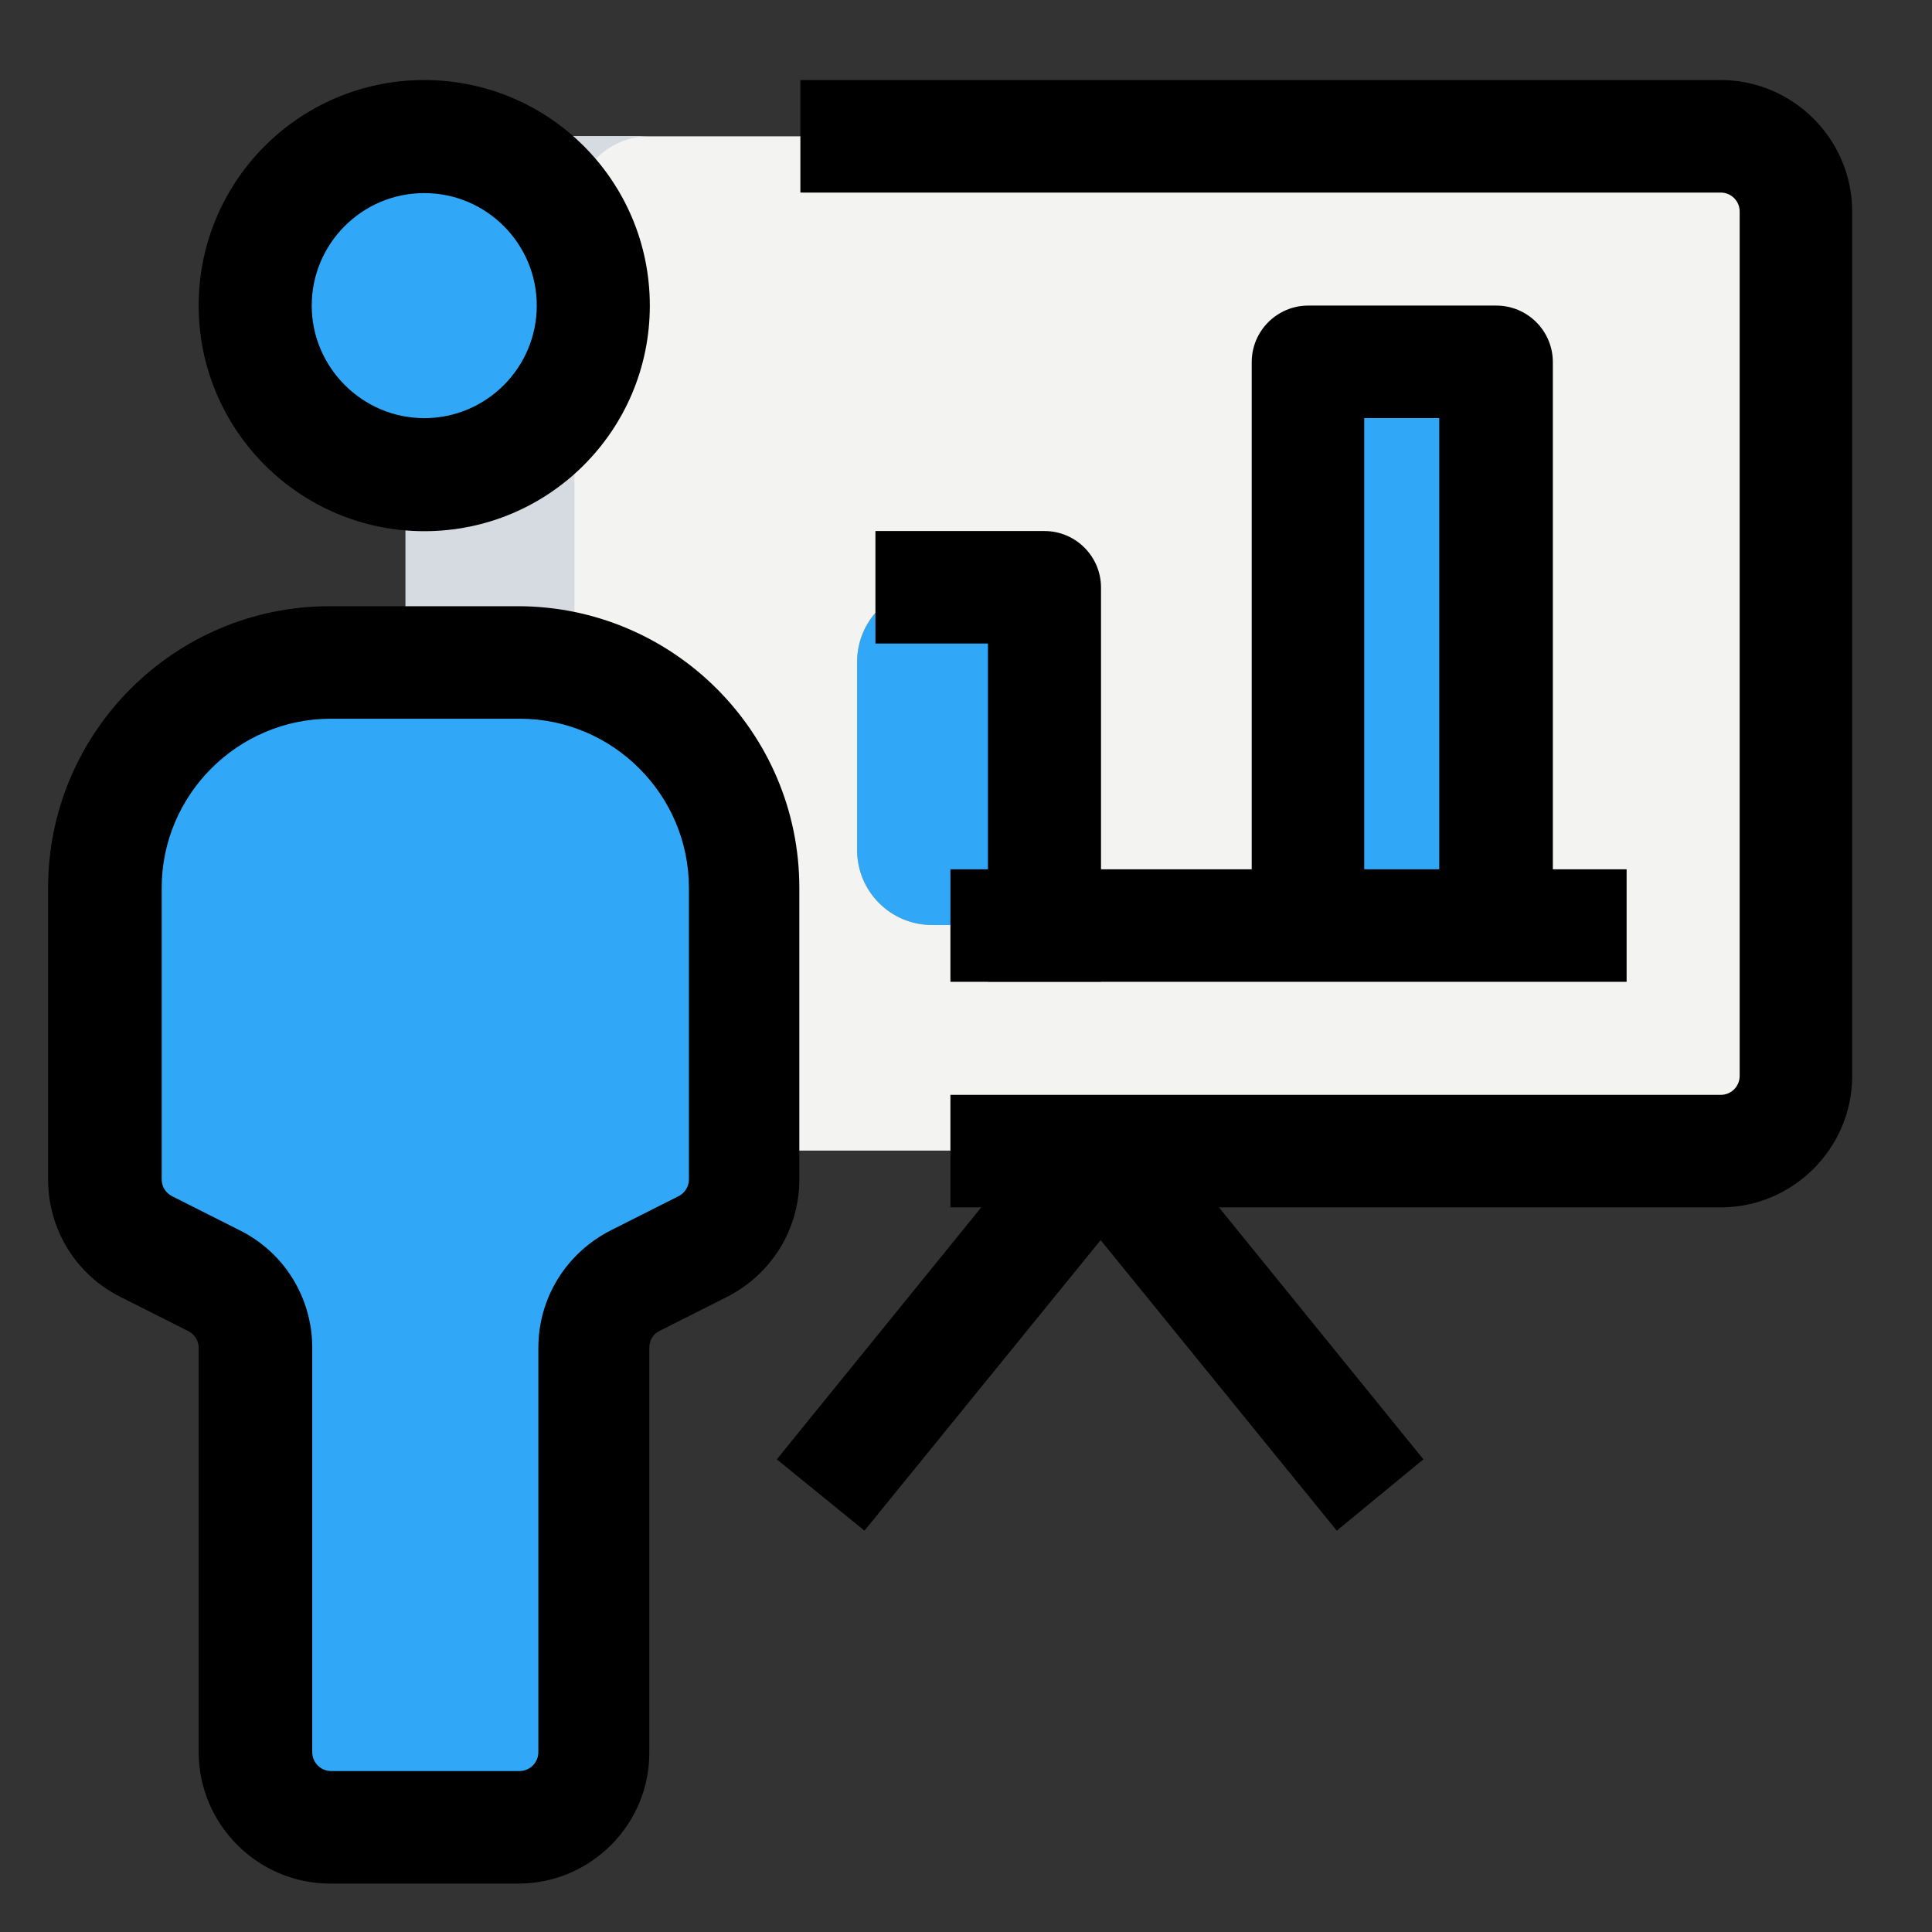
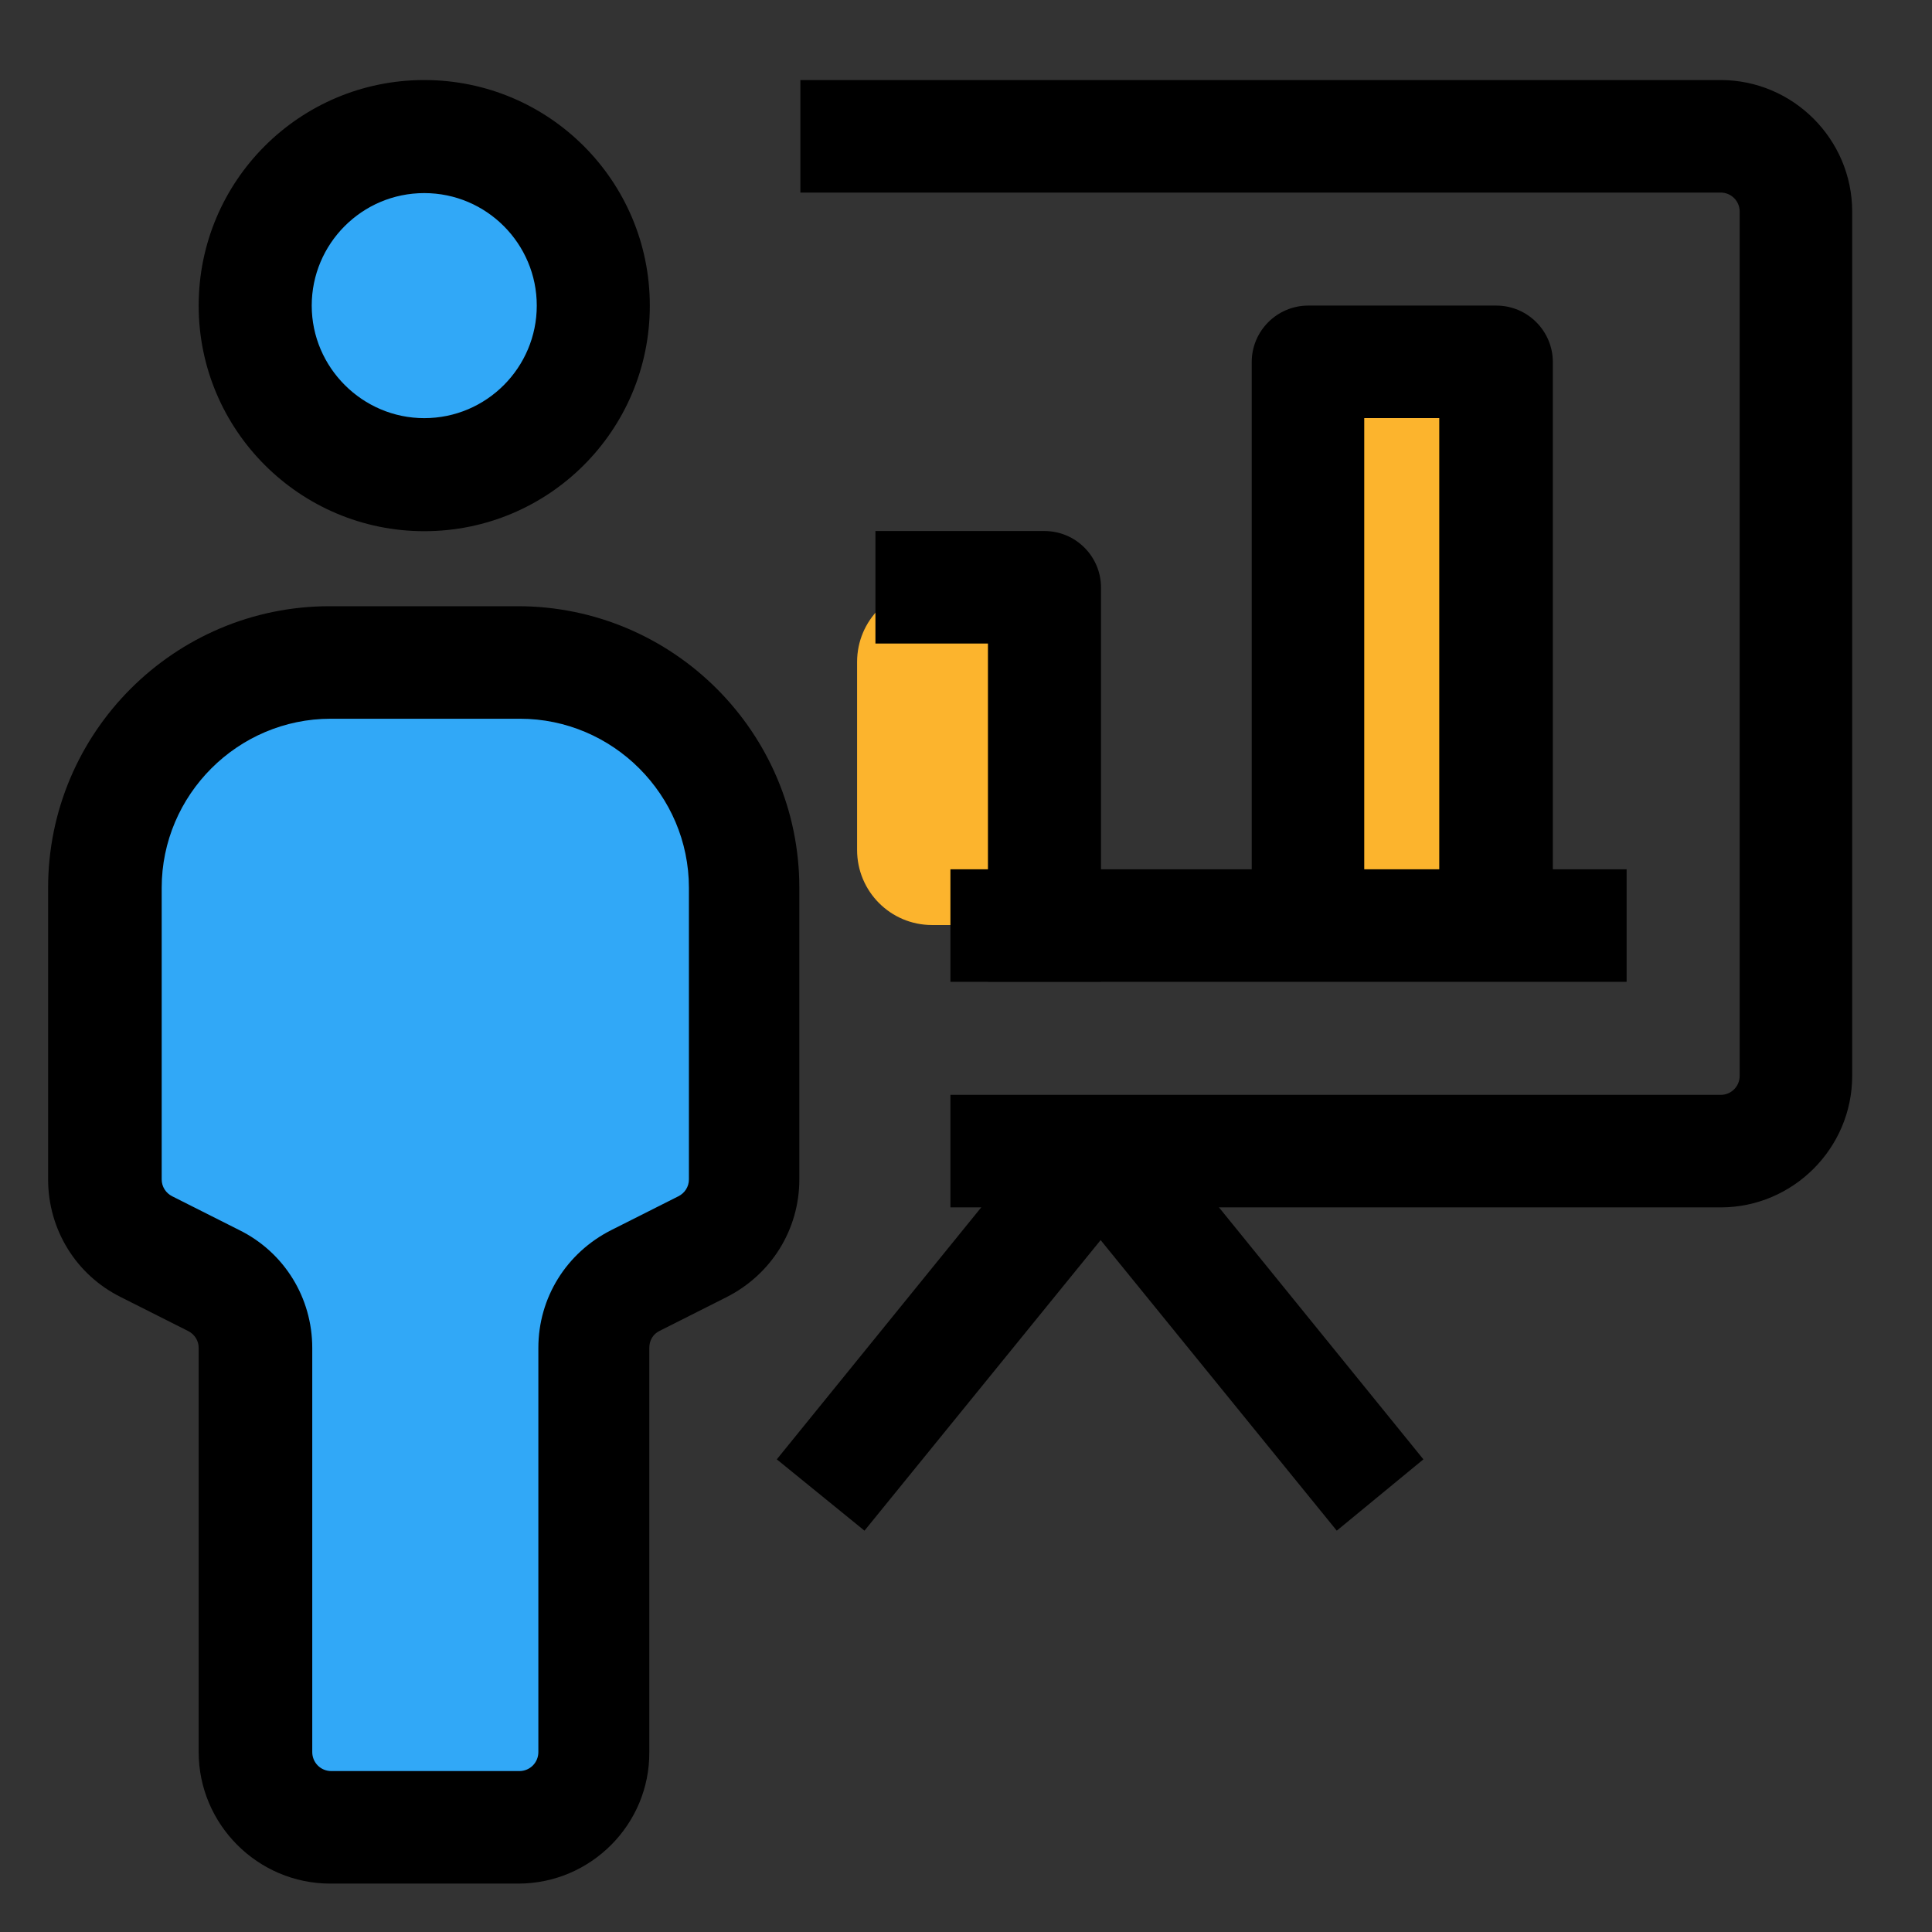
<svg xmlns="http://www.w3.org/2000/svg" version="1.1" width="640" height="640" viewBox="0 0 640 640" xml:space="preserve">
  <rect x="0" y="0" width="640" height="640" fill="#333333" stroke="none" />
  <desc>Created with Fabric.js 4.6.0</desc>
  <defs>
</defs>
  <g transform="matrix(1.75 0 0 1.75 364.67 213.15)" id="RxH_t4x3iaGpdmwXSKQNg">
-     <path style="stroke: none; stroke-width: 1; stroke-dasharray: none; stroke-linecap: butt; stroke-dashoffset: 0; stroke-linejoin: miter; stroke-miterlimit: 4; fill: rgb(243,243,241); fill-rule: nonzero; opacity: 1;" vector-effect="non-scaling-stroke" transform=" translate(-199.25, -106.7)" d="M 81.9 10.7 L 316.6 10.7 C 324.5 10.7 330.8 17.1 330.8 24.9 L 330.8 188.5 C 330.8 196.4 324.4 202.7 316.6 202.7 L 81.9 202.7 C 74 202.7 67.7 196.3 67.7 188.5 L 67.7 24.9 C 67.7 17.1 74.1 10.7 81.9 10.7 z" stroke-linecap="round" />
-   </g>
+     </g>
  <g transform="matrix(1.75 0 0 1.75 389.71 213.24)" id="GYFWk7R-wWBQKekHmSprI">
    <path style="stroke: none; stroke-width: 1; stroke-dasharray: none; stroke-linecap: butt; stroke-dashoffset: 0; stroke-linejoin: miter; stroke-miterlimit: 4; fill: rgb(252,180,45); fill-rule: nonzero; opacity: 1;" vector-effect="non-scaling-stroke" transform=" translate(-213.55, -106.75)" d="M 238.4 53.4 L 274 53.4 L 274 160.1 L 238.4 160.1 L 238.4 53.4 z M 174.4 160 L 167.3 160 C 159.4 160 153.1 153.6 153.1 145.8 L 153.1 110.2 C 153.1 102.3 159.5 96 167.3 96 L 174.4 96 C 182.3 96 188.6 102.4 188.6 110.2 L 188.6 145.8 C 188.6 153.7 182.2 160 174.4 160 z" stroke-linecap="round" />
  </g>
  <g transform="matrix(1.75 0 0 1.75 140.4 101.06)" id="zh-aZoJ1iilkJG35Mq2Bs">
    <path style="stroke: none; stroke-width: 1; stroke-dasharray: none; stroke-linecap: butt; stroke-dashoffset: 0; stroke-linejoin: miter; stroke-miterlimit: 4; fill: rgb(49,168,247); fill-rule: nonzero; opacity: 1;" vector-effect="non-scaling-stroke" transform=" translate(-32, -32)" d="M 0 32 C 0 14.327 14.327 0 32 0 C 49.673 0 64 14.327 64 32 C 64 49.673 49.673 64 32 64 C 14.327 64 0 49.673 0 32 z" stroke-linecap="round" />
  </g>
  <g transform="matrix(1.75 0 0 1.75 140.58 412.29)" id="VUmJ8U6u4jXgh-JgXg2az">
    <path style="stroke: none; stroke-width: 1; stroke-dasharray: none; stroke-linecap: butt; stroke-dashoffset: 0; stroke-linejoin: miter; stroke-miterlimit: 4; fill: rgb(49,168,247); fill-rule: nonzero; opacity: 1;" vector-effect="non-scaling-stroke" transform=" translate(-71.3, -220.4)" d="M 10.8 152.9 C 10.8 129.3 29.9 110.2 53.5 110.2 L 89.1 110.2 C 112.7 110.2 131.8 129.3 131.8 152.9 L 131.8 208.1 C 131.8 213.5 128.8 218.4 123.9 220.8 L 111.2 227.2 C 106.4 229.6 103.3 234.5 103.3 239.9 L 103.3 316.4 C 103.3 324.3 96.9 330.6 89.1 330.6 L 53.5 330.6 C 45.6 330.6 39.3 324.2 39.3 316.4 L 39.3 239.9 C 39.3 234.5 36.3 229.6 31.4 227.2 L 18.7 220.8 C 13.9 218.4 10.8 213.5 10.8 208.1 L 10.8 152.9 z" stroke-linecap="round" />
  </g>
  <g transform="matrix(1.75 0 0 1.75 174.73 133.47)" id="ZQysPs2cuec-EAXinR7YT">
-     <path style="stroke: none; stroke-width: 1; stroke-dasharray: none; stroke-linecap: butt; stroke-dashoffset: 0; stroke-linejoin: miter; stroke-miterlimit: 4; fill: rgb(213,219,225); fill-rule: nonzero; opacity: 1;" vector-effect="non-scaling-stroke" transform=" translate(-90.8, -61.2)" d="M 99.7 57.3 L 99.7 111.7 C 96.3 110.7 92.7 110.3 89 110.3 L 67.7 110.3 L 67.7 74.6 C 68.8 74.7 70.1 74.7 71.3 74.7 C 83.6 74.7 94.3 67.7 99.7 57.3 z M 77.6 11.4 C 78.9 11 80.4 10.7 81.9 10.7 L 113.9 10.7 C 106.1 10.7 99.7 17.1 99.7 24.9 L 99.7 28 C 95.3 19.5 87.3 13.3 77.6 11.4 z" stroke-linecap="round" />
-   </g>
+     </g>
  <g transform="matrix(1.75 0 0 1.75 386.56 213.24)" id="QXTqm2I7G4B7Tdo45vUmq">
-     <path style="stroke: none; stroke-width: 1; stroke-dasharray: none; stroke-linecap: butt; stroke-dashoffset: 0; stroke-linejoin: miter; stroke-miterlimit: 4; fill: rgb(49,168,247); fill-rule: nonzero; opacity: 1;" vector-effect="non-scaling-stroke" transform=" translate(-211.75, -106.75)" d="M 238.4 53.4 L 270.4 53.4 L 270.4 160.1 L 238.4 160.1 L 238.4 53.4 z M 185 145.8 L 185 110.2 C 185 107.8 185.7 105.7 186.8 103.7 C 184.4 99.2 179.8 96 174.4 96 L 167.3 96 C 159.4 96 153.1 102.4 153.1 110.2 L 153.1 145.8 C 153.1 153.7 159.5 160 167.3 160 L 174.4 160 C 179.9 160 184.5 156.8 186.8 152.3 C 185.8 150.3 185 148.2 185 145.8 z" stroke-linecap="round" />
-   </g>
+     </g>
  <g transform="matrix(1.75 0 0 1.75 327.36 250.55)" id="RAx6SNMbxaSQ4GahWDtk-">
    <path style="stroke: none; stroke-width: 1; stroke-dasharray: none; stroke-linecap: butt; stroke-dashoffset: 0; stroke-linejoin: miter; stroke-miterlimit: 4; fill: rgb(0,0,0); fill-rule: nonzero; opacity: 1;" vector-effect="non-scaling-stroke" transform=" translate(-177.95, -128.05)" d="M 199.2 170.7 L 177.9 170.7 L 177.9 106.7 L 156.6 106.7 L 156.6 85.4 L 188.6 85.4 C 194.5 85.4 199.3 90.2 199.3 96.1 L 199.3 170.7 L 199.2 170.7 z" stroke-linecap="round" />
  </g>
  <g transform="matrix(1.75 0 0 1.75 314.75 325.24)" id="ECHs-vb6jlv5tJJyTJbah">
    <path style="stroke: none; stroke-width: 1; stroke-dasharray: none; stroke-linecap: butt; stroke-dashoffset: 0; stroke-linejoin: miter; stroke-miterlimit: 4; fill: rgb(0,0,0); fill-rule: nonzero; opacity: 1;" vector-effect="non-scaling-stroke" transform=" translate(-170.75, -170.7)" d="M 170.8 149.4 L 298.8 149.4 L 298.8 170.7 L 170.8 170.7 L 170.8 149.4 z M 71.2 85.4 C 47.7 85.4 28.5 66.3 28.5 42.7 C 28.5 19.1 47.6 0 71.2 0 C 94.8 0 113.9 19.1 113.9 42.7 C 113.9 66.3 94.8 85.4 71.2 85.4 z M 71.2 21.4 C 59.4 21.4 49.9 31 49.9 42.7 C 49.9 54.4 59.5 64 71.2 64 C 83 64 92.5 54.4 92.5 42.7 C 92.5 31 83 21.4 71.2 21.4 z M 89 341.4 L 53.4 341.4 C 39.7 341.4 28.5 330.2 28.5 316.5 L 28.5 240 C 28.5 238.6 27.7 237.4 26.5 236.8 L 13.8 230.4 C 5.3 226.2 0 217.6 0 208.1 L 0 152.9 C 0 123.5 23.9 99.6 53.3 99.6 L 88.9 99.6 C 118.3 99.6 142.2 123.5 142.2 152.9 L 142.2 208.1 C 142.2 217.6 136.9 226.1 128.4 230.4 L 115.7 236.8 C 114.5 237.4 113.8 238.6 113.8 240 L 113.8 316.5 C 113.9 330.2 102.7 341.4 89 341.4 z M 53.5 120.9 C 35.9 120.9 21.5 135.3 21.5 152.9 L 21.5 208.1 C 21.5 209.5 22.3 210.7 23.5 211.3 L 36.2 217.7 C 44.7 221.9 50 230.5 50 240 L 50 316.5 C 50 318.5 51.6 320.1 53.6 320.1 L 89.2 320.1 C 91.2 320.1 92.8 318.5 92.8 316.5 L 92.8 240 C 92.8 230.5 98.1 222 106.6 217.7 L 119.3 211.3 C 120.5 210.7 121.3 209.5 121.3 208.1 L 121.3 152.9 C 121.3 135.3 106.9 120.9 89.3 120.9 L 53.5 120.9 z M 316.6 213.4 L 170.8 213.4 L 170.8 192.1 L 316.6 192.1 C 318.6 192.1 320.2 190.5 320.2 188.5 L 320.2 24.9 C 320.2 22.9 318.6 21.3 316.6 21.3 L 142.4 21.3 L 142.4 0 L 316.6 0 C 330.3 0 341.5 11.2 341.5 24.9 L 341.5 188.5 C 341.5 202.2 330.3 213.4 316.6 213.4 z" stroke-linecap="round" />
  </g>
  <g transform="matrix(1.75 0 0 1.75 385.86 304.14)" id="Tftp0w_VmUYkdkdkPt37x">
    <path style="stroke: none; stroke-width: 1; stroke-dasharray: none; stroke-linecap: butt; stroke-dashoffset: 0; stroke-linejoin: miter; stroke-miterlimit: 4; fill: rgb(0,0,0); fill-rule: nonzero; opacity: 1;" vector-effect="non-scaling-stroke" transform=" translate(-211.35, -158.65)" d="M 243.9 274.6 L 199.2 219.6 L 154.5 274.6 L 137.9 261.1 L 190.8 195.9 C 194.9 190.9 203.3 190.9 207.4 195.9 L 260.3 261.1 L 243.9 274.6 z M 284.6 160 L 263.3 160 L 263.3 64 L 249.1 64 L 249.1 160 L 227.8 160 L 227.8 53.4 C 227.8 47.5 232.6 42.7 238.5 42.7 L 274.1 42.7 C 280 42.7 284.8 47.5 284.8 53.4 L 284.8 160 L 284.6 160 z" stroke-linecap="round" />
  </g>
</svg>